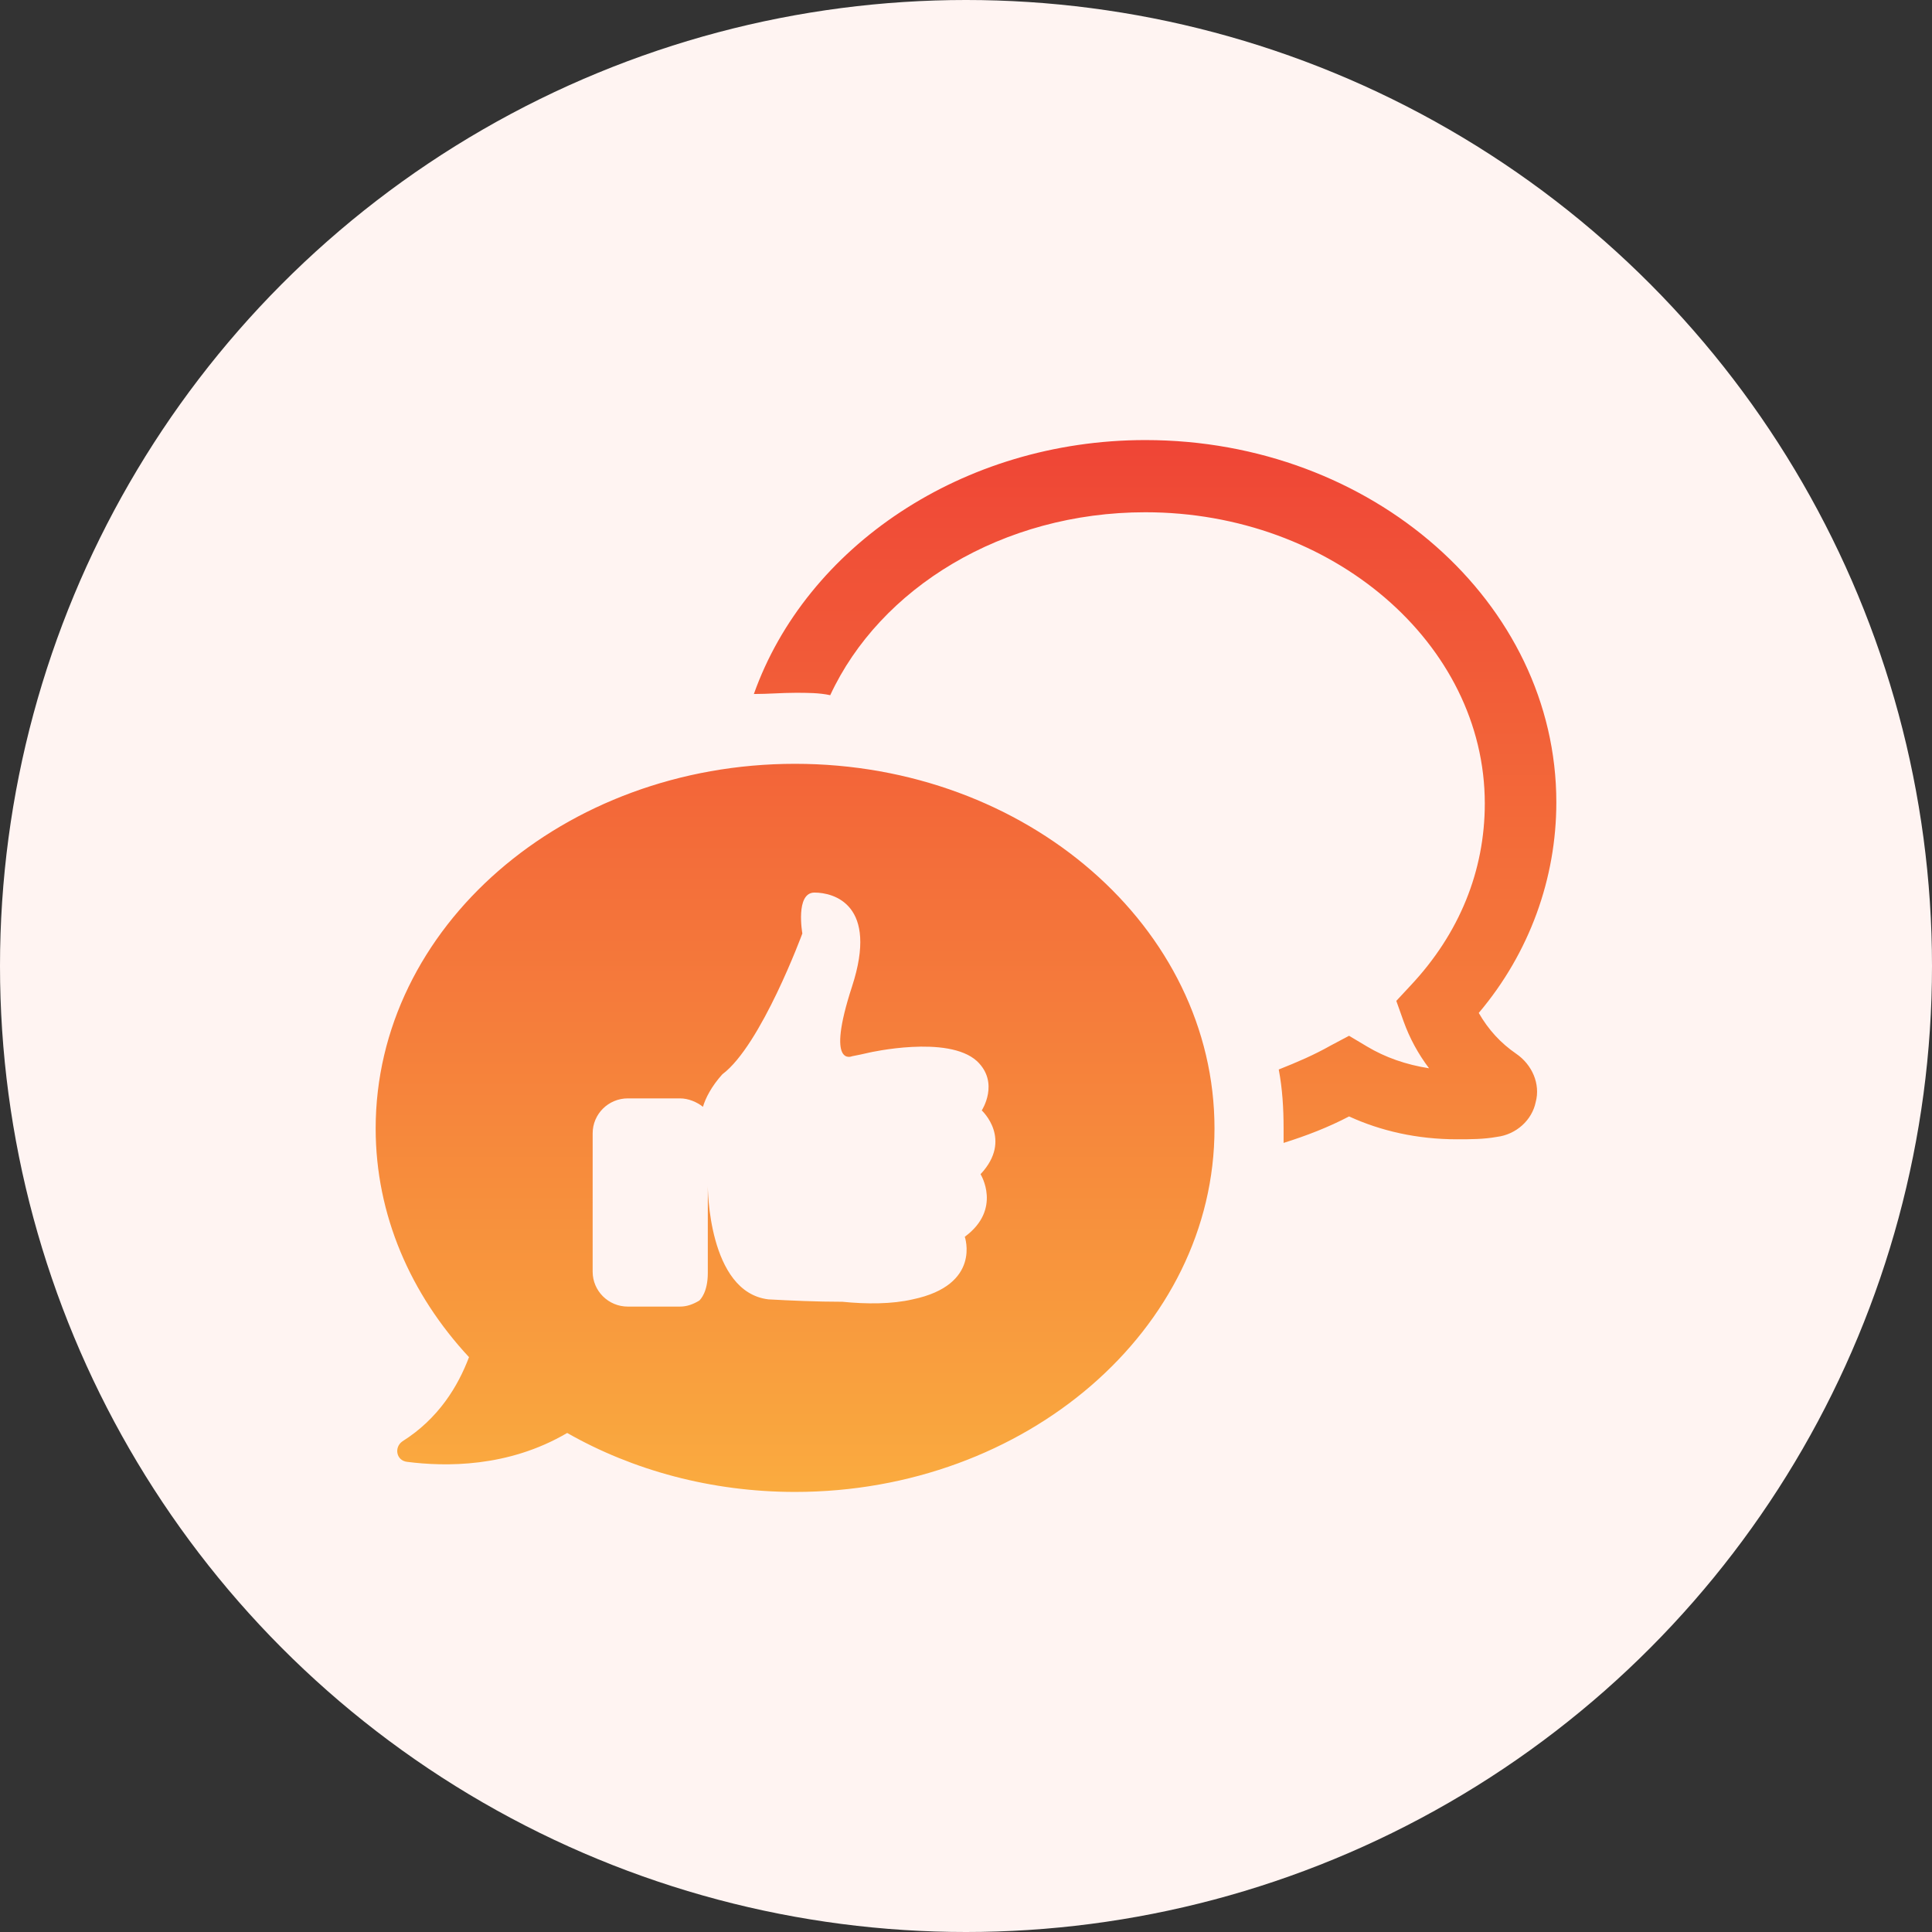
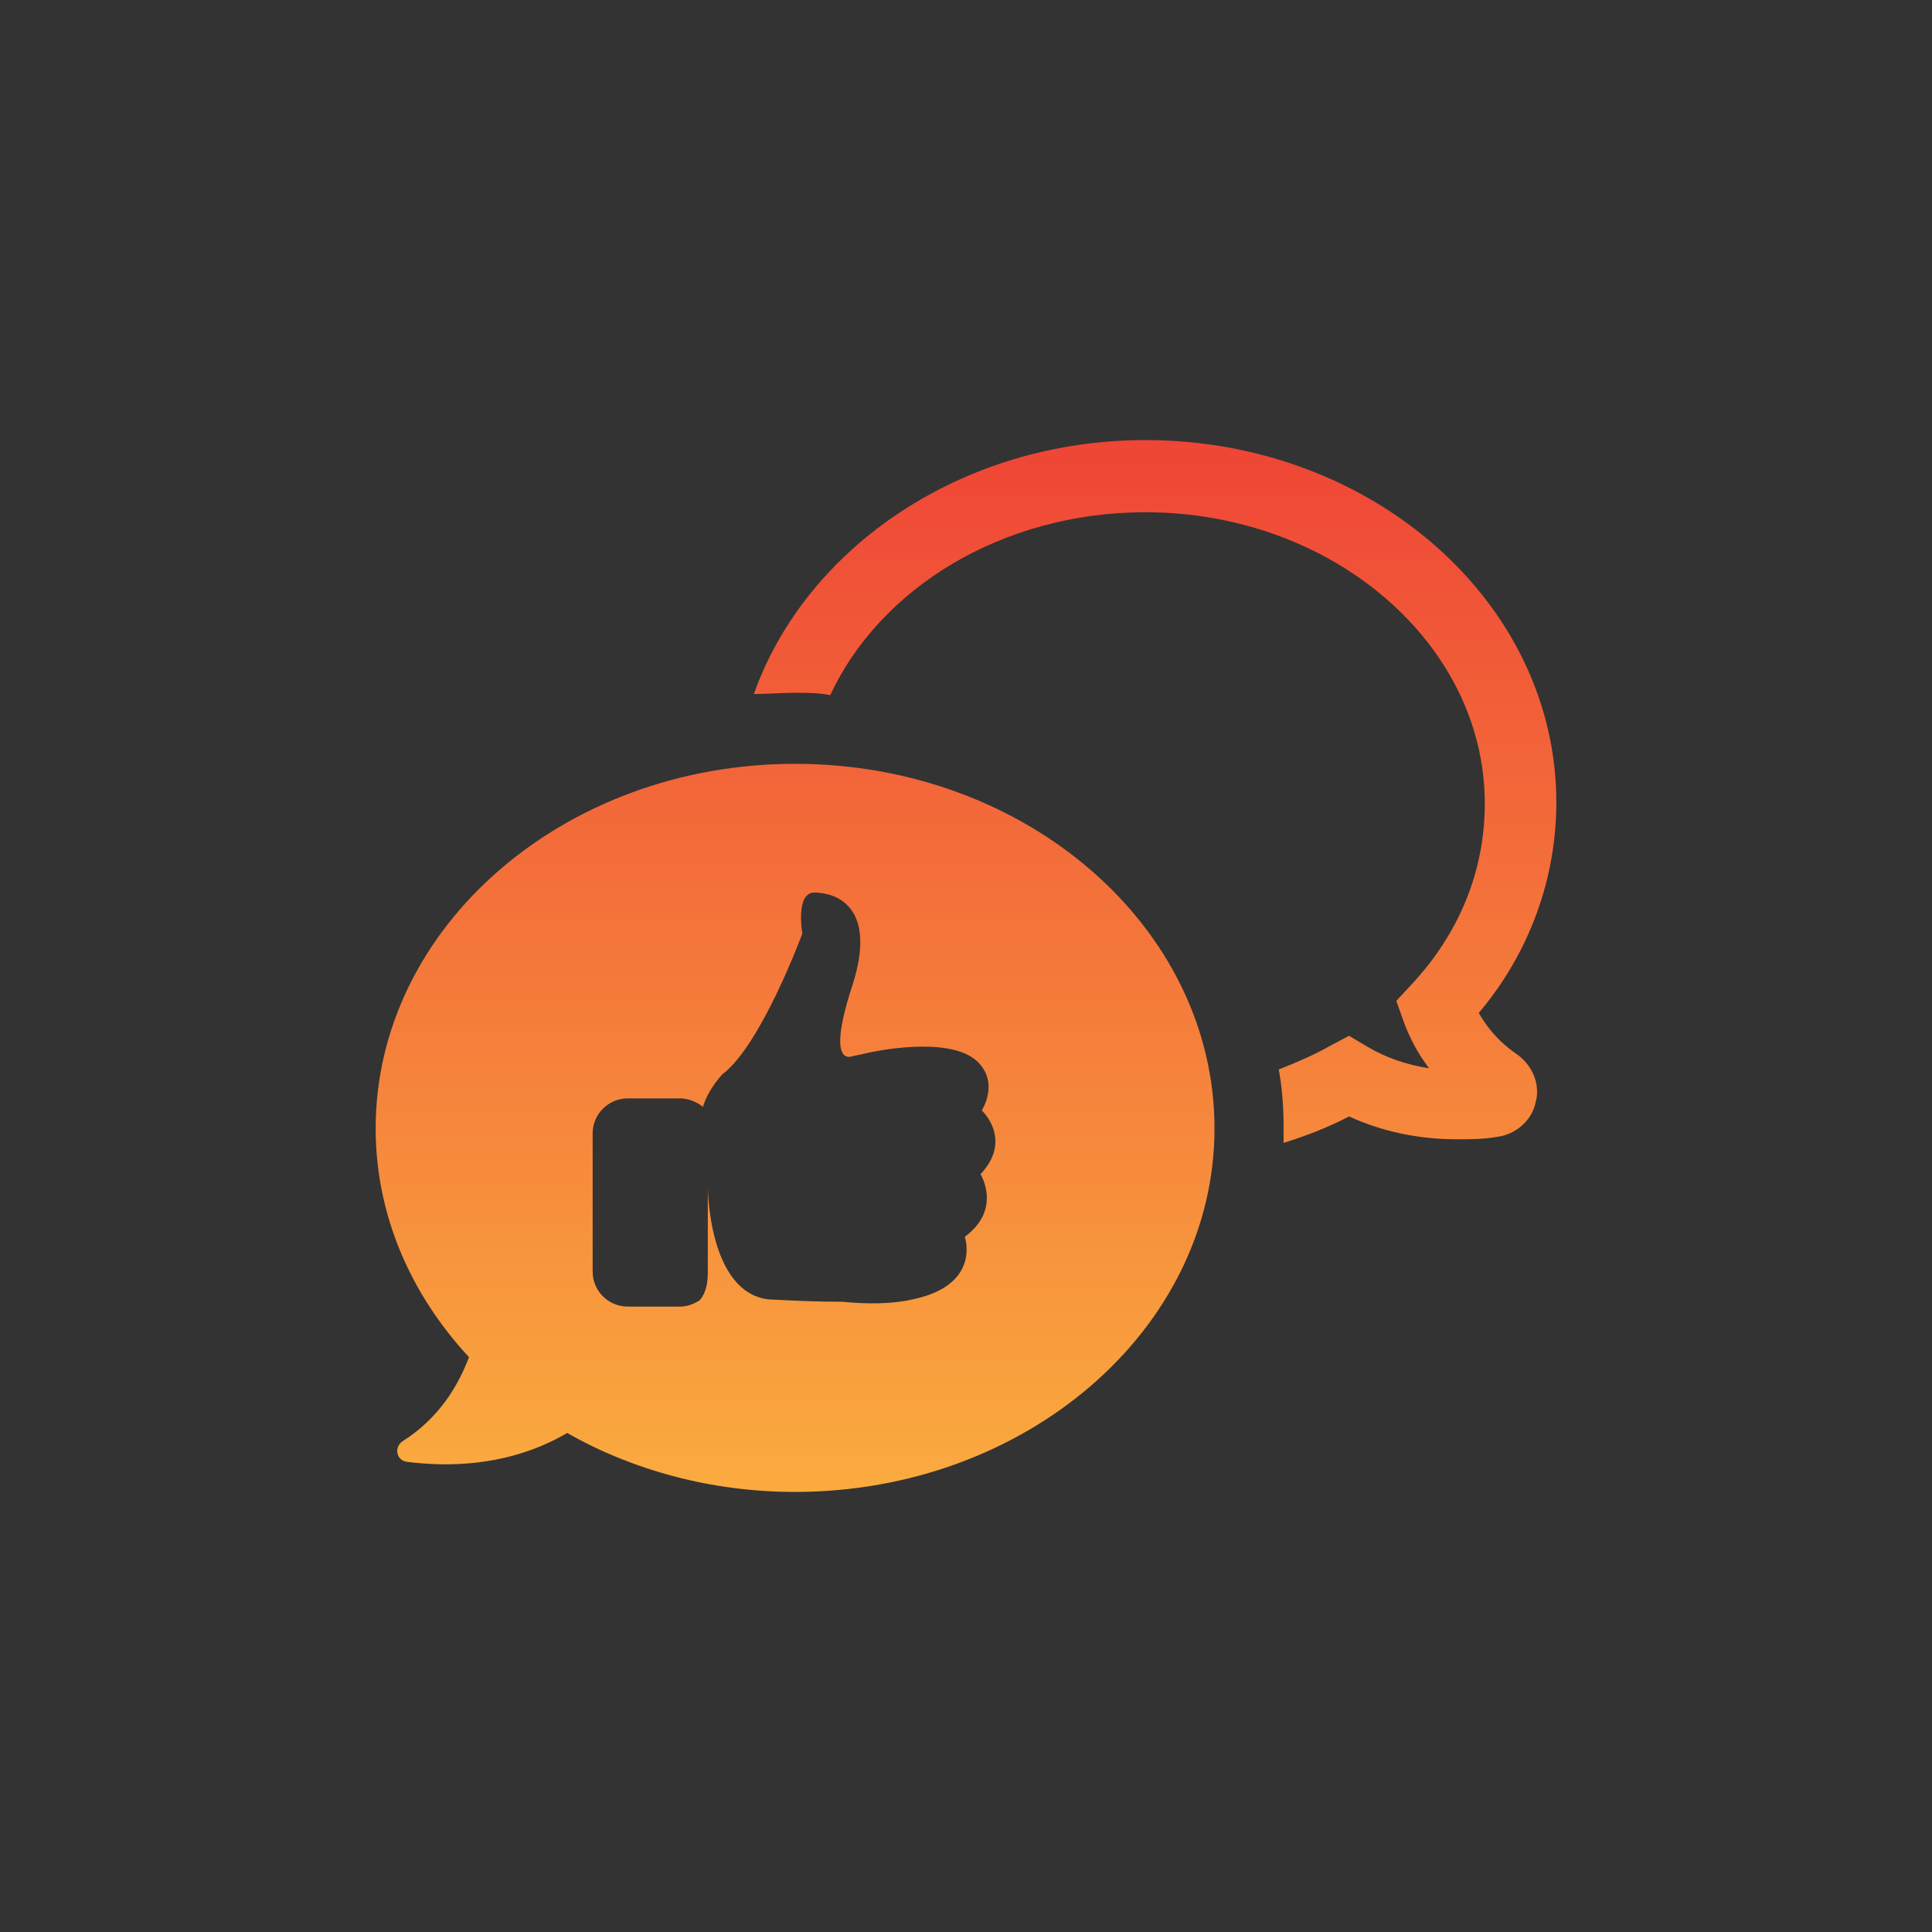
<svg xmlns="http://www.w3.org/2000/svg" width="180" height="180" viewBox="0 0 180 180" fill="none">
  <rect x="0" y="0" width="180" height="180" fill="#333333" stroke="none" />
-   <circle cx="90" cy="90" r="90" fill="#FFF4F2" />
  <path d="M74.076 64.547C72.834 64.547 71.591 64.659 70.236 64.659C75.092 50.98 89.661 41 106.715 41C127.834 41 145 56.138 145 74.751C145 81.815 142.515 88.766 137.772 94.373C138.676 95.943 139.805 97.176 141.273 98.185C142.741 99.194 143.531 100.988 143.08 102.67C142.741 104.351 141.273 105.697 139.466 105.921C138.223 106.145 136.981 106.145 135.739 106.145C132.012 106.145 128.624 105.36 125.688 104.015C123.768 105.024 121.734 105.809 119.589 106.482V105.136C119.589 103.23 119.477 101.436 119.138 99.642C120.832 98.969 122.413 98.297 123.994 97.4L125.688 96.502L127.381 97.511C129.075 98.52 130.996 99.193 133.141 99.529C132.125 98.184 131.334 96.726 130.769 95.156L130.091 93.25L131.446 91.792C135.963 86.971 138.335 81.14 138.335 74.861C138.335 59.948 124.106 47.726 106.713 47.726C93.387 47.726 81.98 54.791 77.35 64.77C76.335 64.546 75.206 64.546 74.077 64.546L74.076 64.547ZM43.696 126.442C38.276 120.611 35 113.211 35 105.137C35 86.412 52.505 71.163 74.076 71.163C95.647 71.163 113.152 86.412 113.152 105.137C113.152 123.863 95.534 139 74.076 139C66.283 139 58.943 136.982 52.844 133.506C47.31 136.757 41.438 136.645 37.936 136.197C36.92 136.085 36.694 134.852 37.485 134.291C40.873 132.16 42.68 129.133 43.696 126.442ZM55.216 118.48C55.216 120.274 56.684 121.732 58.491 121.732H63.346C64.024 121.732 64.589 121.507 65.154 121.171C65.266 121.059 65.945 120.385 65.945 118.592V110.519C65.945 110.519 65.945 120.386 71.591 121.059C73.624 121.171 76.108 121.283 78.481 121.283C80.739 121.508 83.111 121.508 85.031 121.059C91.469 119.714 89.887 115.228 89.887 115.228C93.387 112.649 91.355 109.397 91.355 109.397C94.404 106.146 91.468 103.455 91.468 103.455C91.468 103.455 93.161 100.876 91.016 98.857C88.306 96.39 80.965 98.072 80.965 98.072C80.514 98.184 79.949 98.296 79.384 98.408C79.384 98.408 76.899 99.53 79.384 91.905C81.868 84.28 77.69 83.159 75.883 83.159C74.076 83.159 74.753 86.971 74.753 86.971C74.753 86.971 70.914 97.398 67.299 100.09C66.283 101.213 65.719 102.335 65.493 103.119C64.928 102.671 64.138 102.334 63.347 102.334H58.491C56.684 102.334 55.217 103.792 55.217 105.585L55.216 118.48Z" fill="url(#paint0_linear_3257_2658)" />
  <defs>
    <linearGradient id="paint0_linear_3257_2658" x1="90" y1="41" x2="90" y2="139" gradientUnits="userSpaceOnUse">
      <stop stop-color="#EF4536" />
      <stop offset="1" stop-color="#FAAB3F" />
    </linearGradient>
  </defs>
</svg>